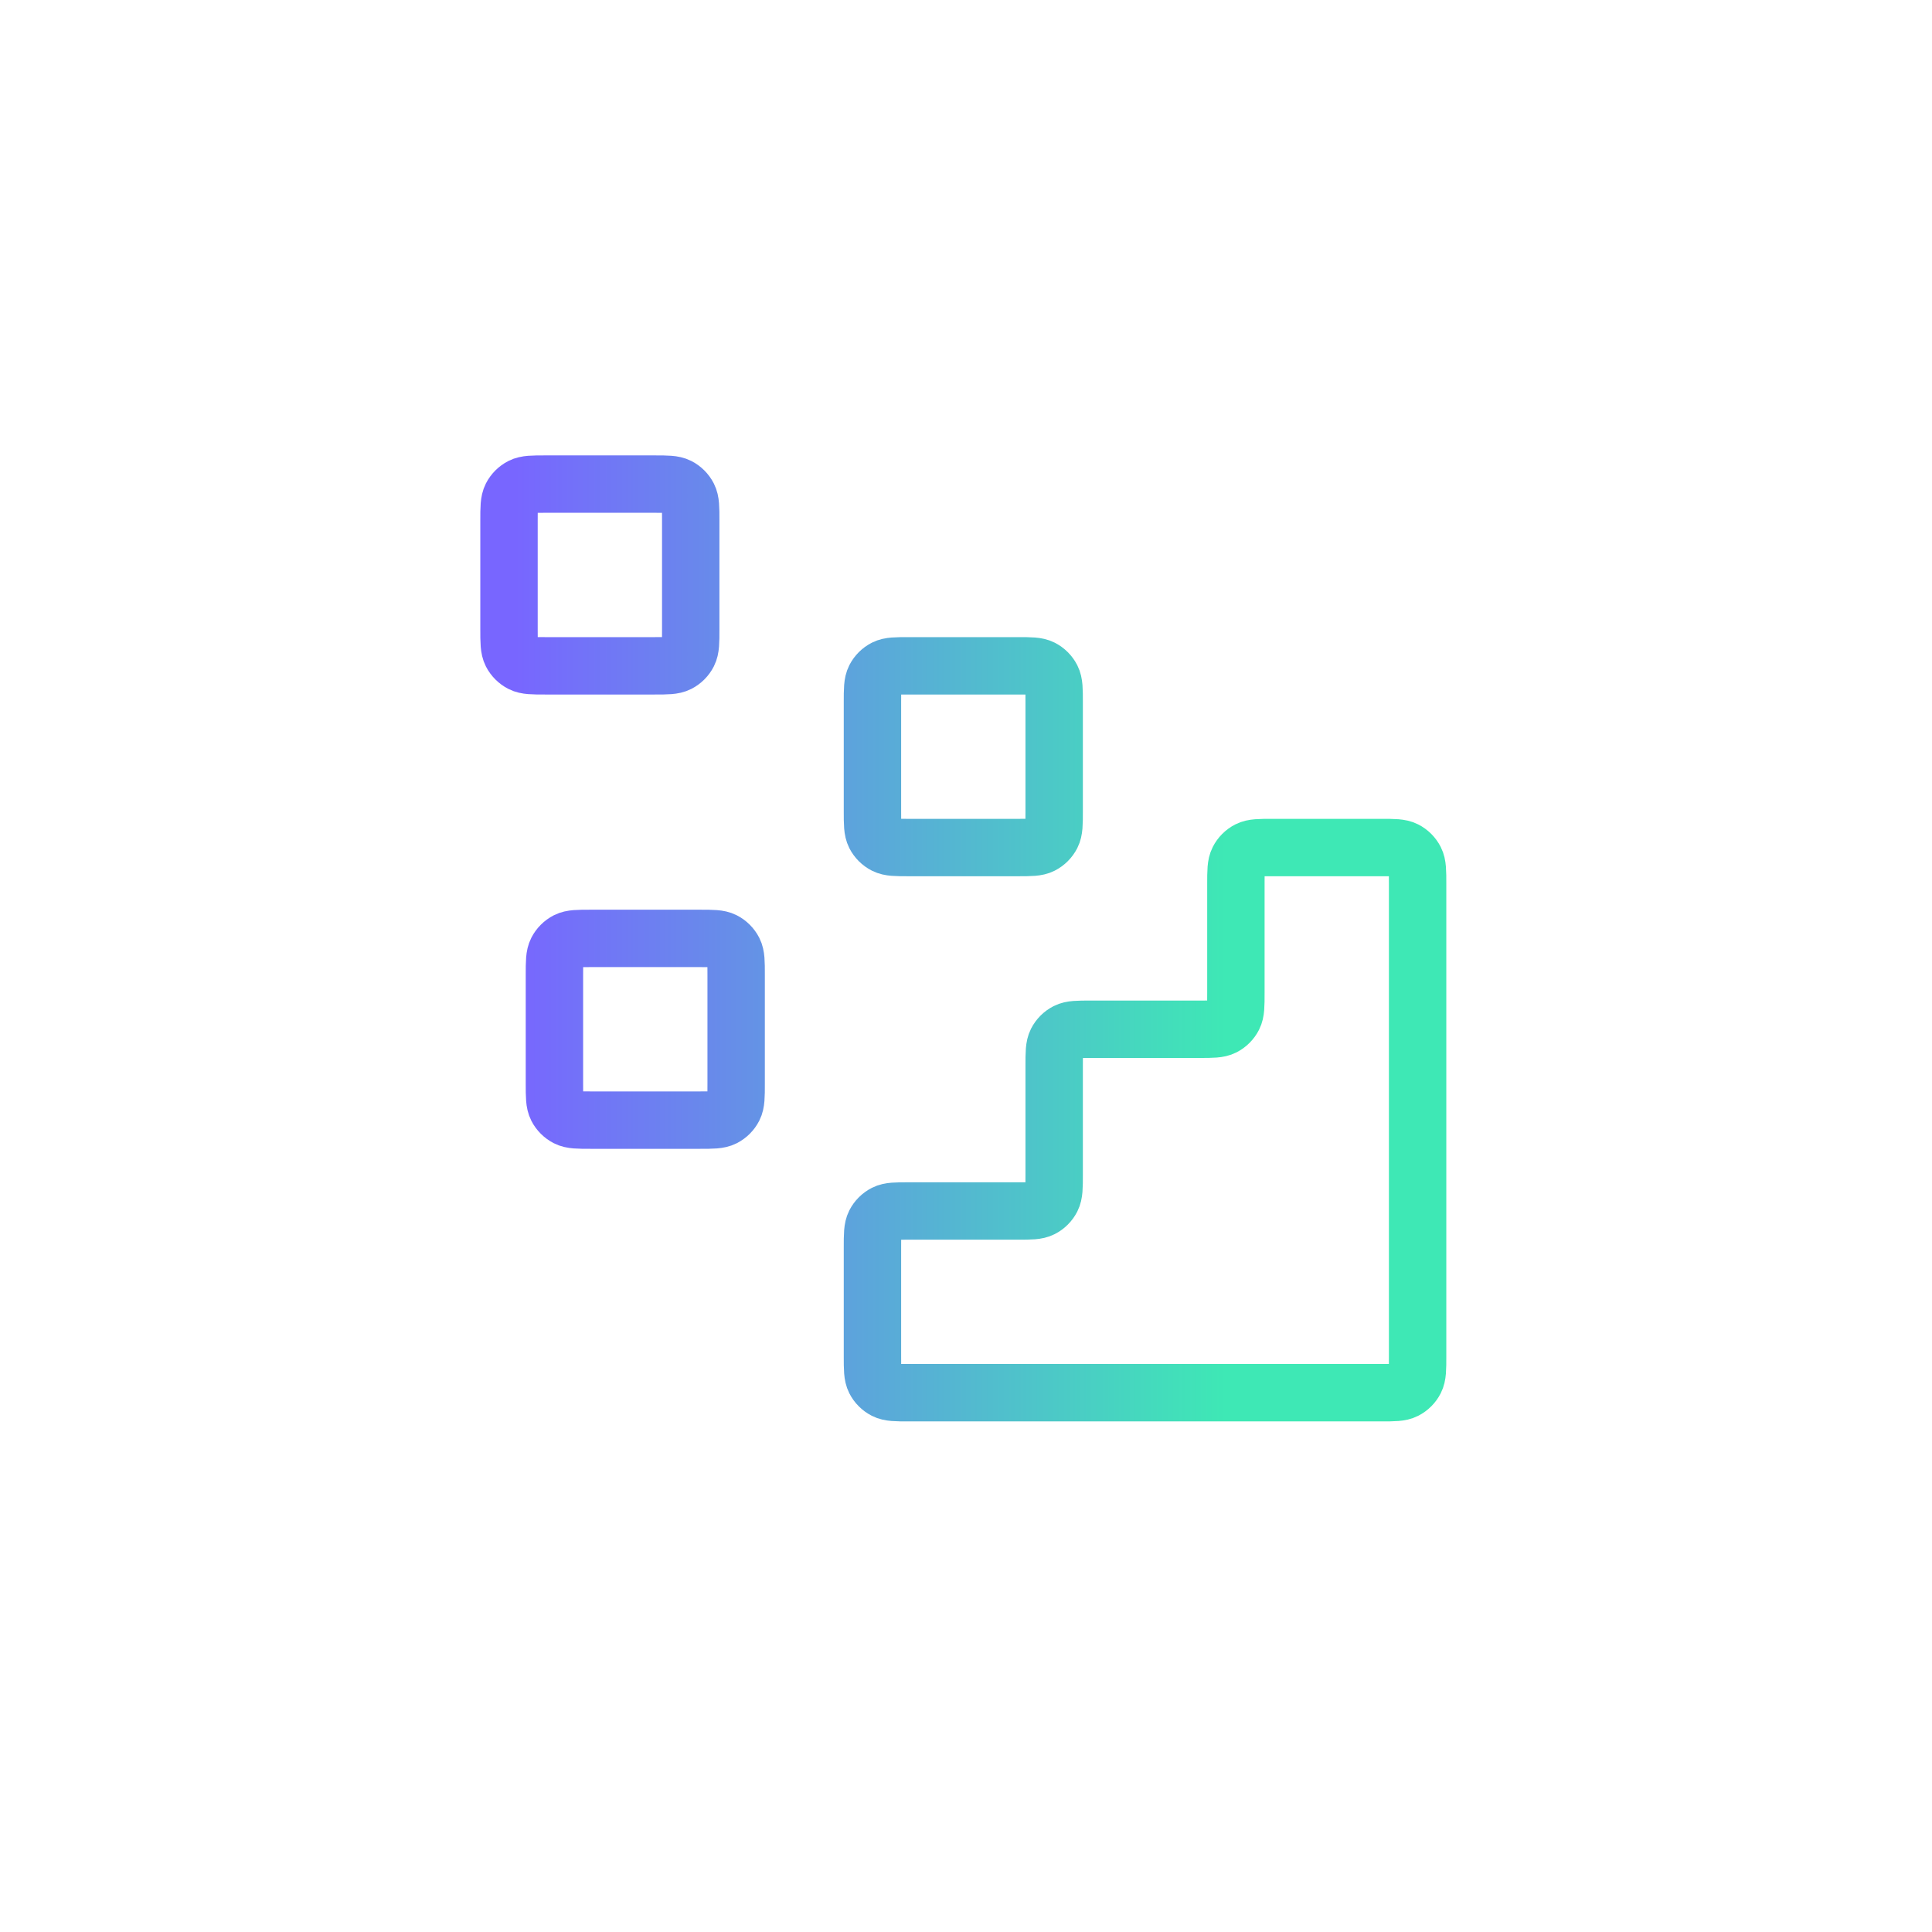
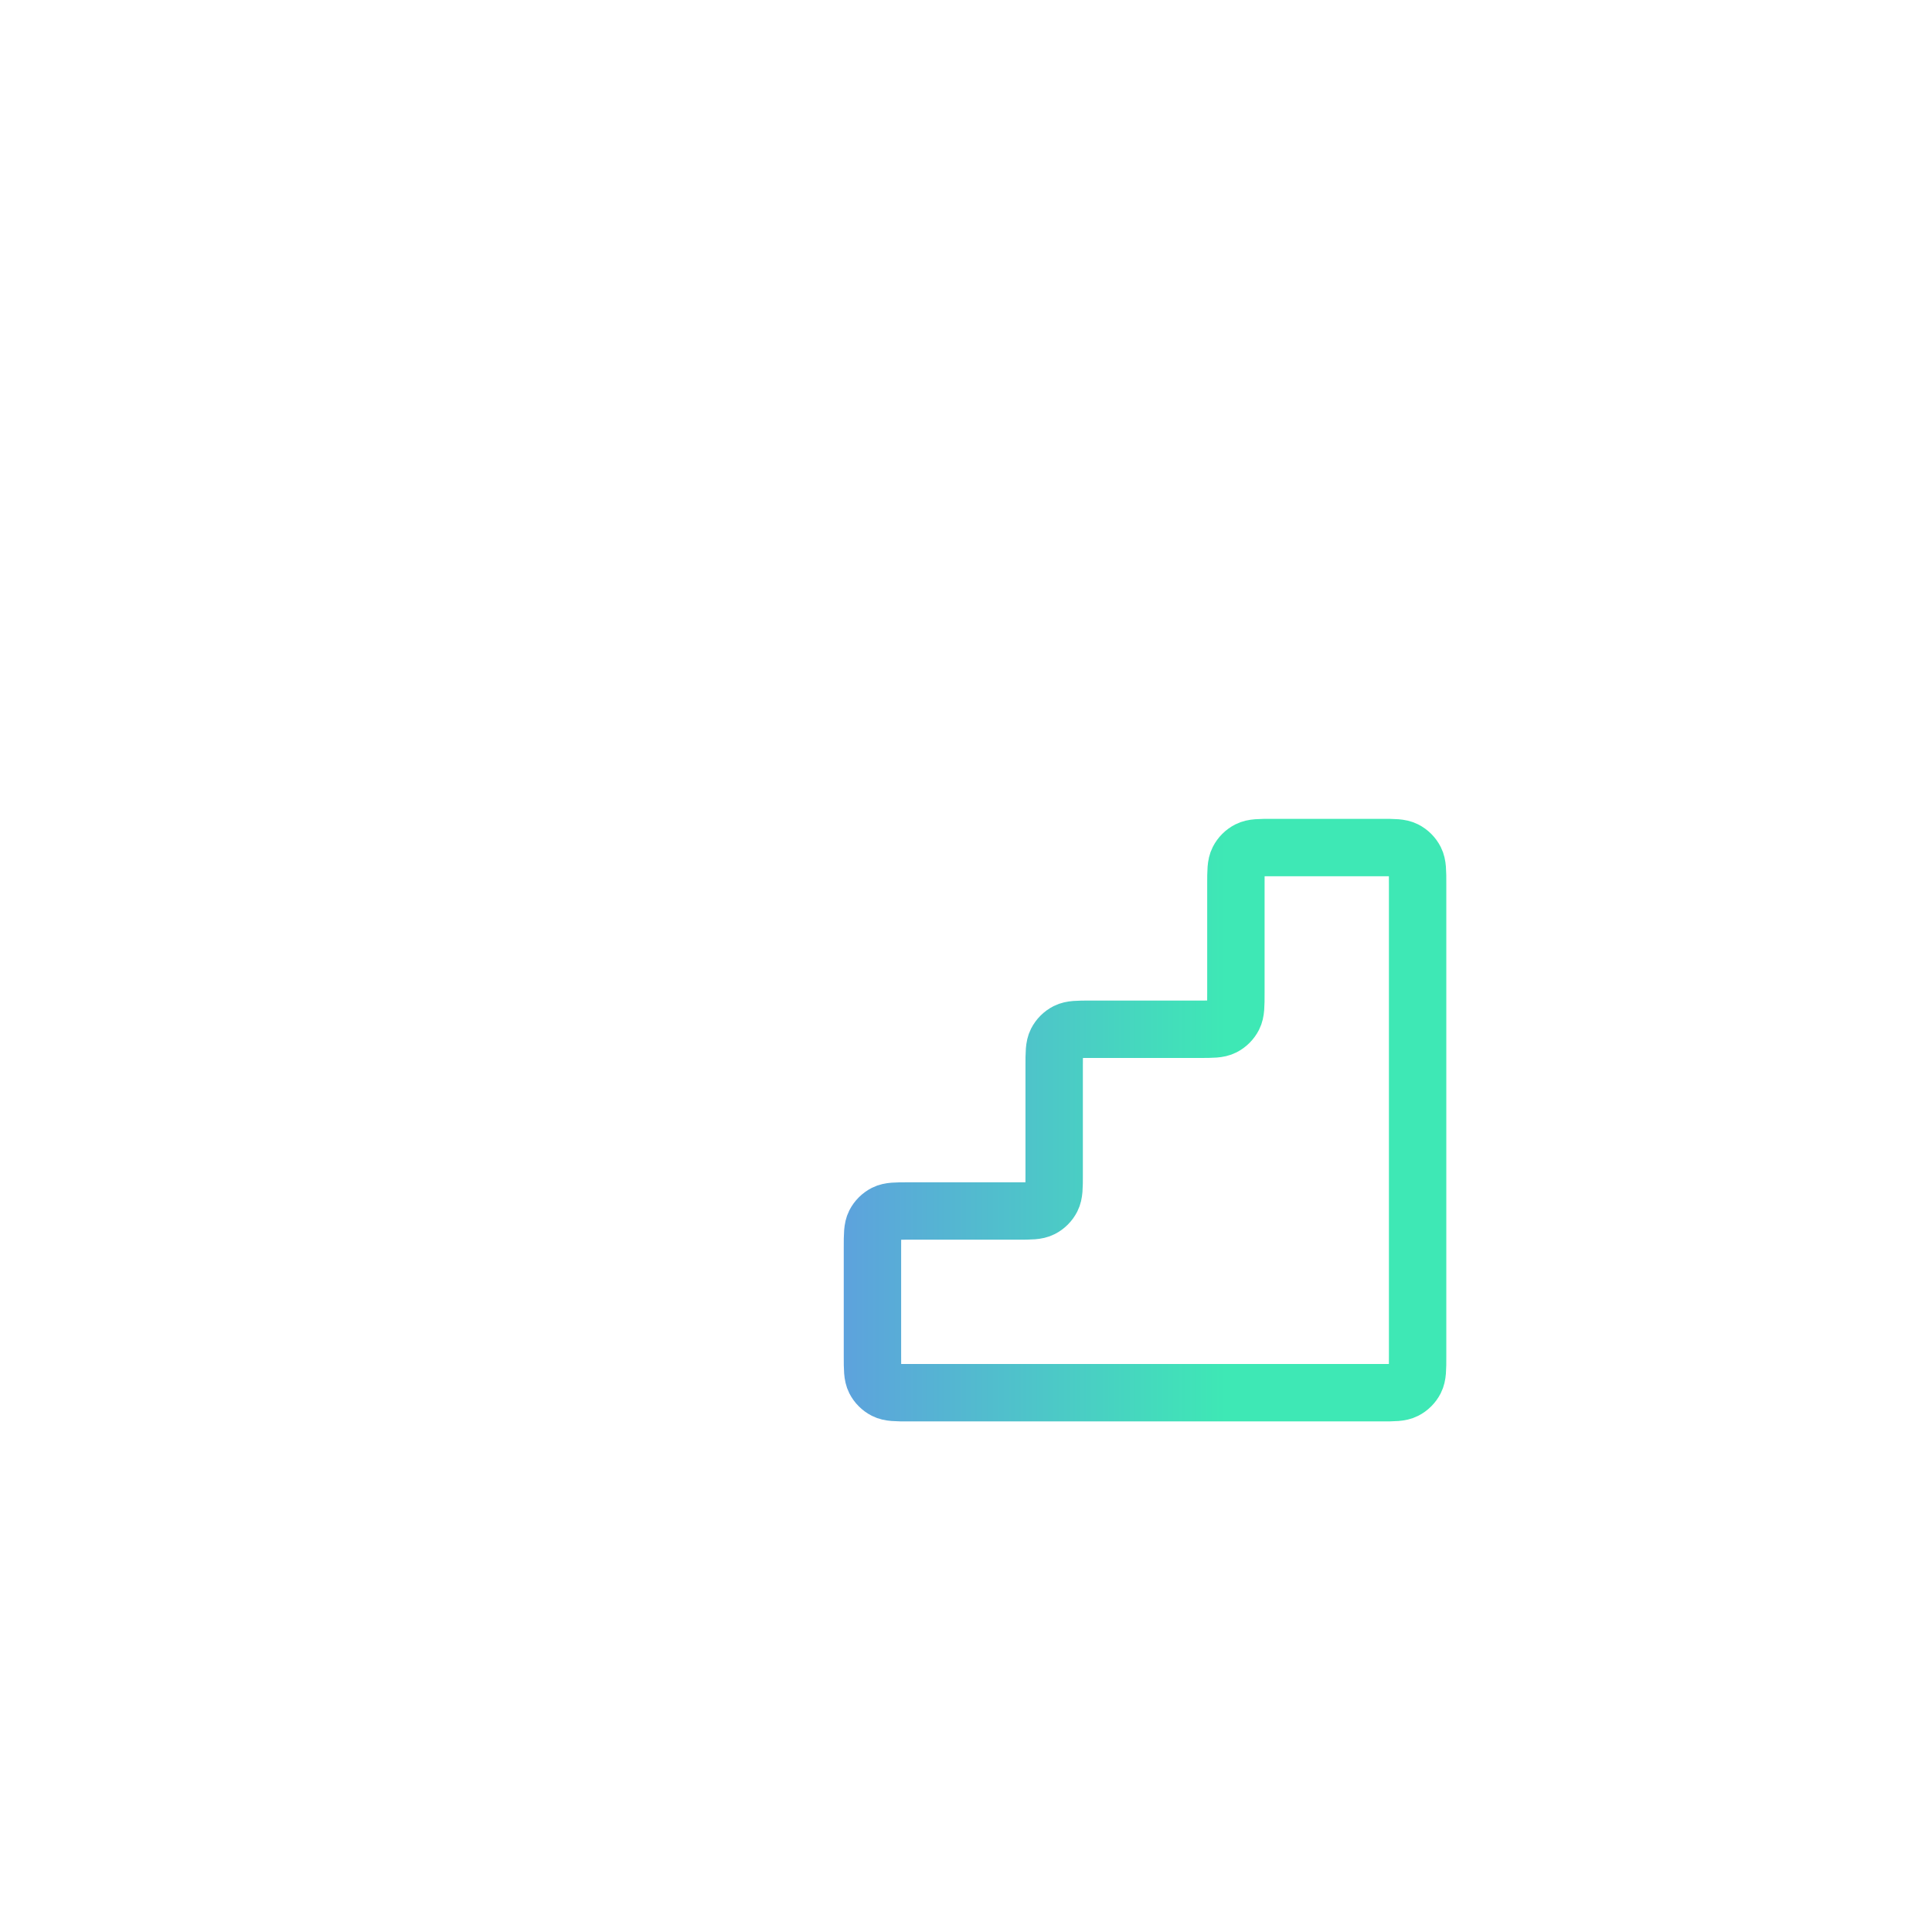
<svg xmlns="http://www.w3.org/2000/svg" width="102" height="102" viewBox="0 0 102 102" fill="none">
  <path d="M72.924 73.528C73.596 73.528 73.931 73.528 74.188 73.397C74.414 73.282 74.597 73.099 74.712 72.873C74.843 72.616 74.843 72.281 74.843 71.609V46.664C74.843 45.993 74.843 45.657 74.712 45.4C74.597 45.175 74.414 44.991 74.188 44.876C73.931 44.746 73.596 44.746 72.924 44.746L67.168 44.746C66.496 44.746 66.16 44.746 65.904 44.876C65.678 44.991 65.495 45.175 65.38 45.4C65.249 45.657 65.249 45.993 65.249 46.664V52.421C65.249 53.093 65.249 53.428 65.118 53.685C65.003 53.91 64.82 54.094 64.594 54.209C64.338 54.34 64.002 54.34 63.33 54.34H57.574C56.902 54.34 56.566 54.34 56.31 54.47C56.084 54.585 55.901 54.769 55.785 54.995C55.655 55.251 55.655 55.587 55.655 56.258V62.015C55.655 62.687 55.655 63.022 55.524 63.279C55.409 63.505 55.226 63.688 55 63.803C54.743 63.934 54.408 63.934 53.736 63.934H47.98C47.308 63.934 46.972 63.934 46.716 64.064C46.49 64.179 46.306 64.363 46.191 64.588C46.061 64.845 46.061 65.181 46.061 65.853V71.609C46.061 72.281 46.061 72.616 46.191 72.873C46.306 73.099 46.49 73.282 46.716 73.397C46.972 73.528 47.308 73.528 47.98 73.528L72.924 73.528Z" stroke="url(#paint0_linear_2994_133622)" stroke-width="3.03" stroke-linecap="round" stroke-linejoin="round" />
-   <path d="M46.061 37.07C46.061 36.399 46.061 36.063 46.191 35.806C46.306 35.581 46.49 35.397 46.716 35.282C46.972 35.152 47.308 35.152 47.98 35.152H53.736C54.408 35.152 54.743 35.152 55 35.282C55.226 35.397 55.409 35.581 55.524 35.806C55.655 36.063 55.655 36.399 55.655 37.07V42.827C55.655 43.498 55.655 43.834 55.524 44.091C55.409 44.316 55.226 44.5 55 44.615C54.743 44.746 54.408 44.746 53.736 44.746H47.98C47.308 44.746 46.972 44.746 46.716 44.615C46.49 44.5 46.306 44.316 46.191 44.091C46.061 43.834 46.061 43.498 46.061 42.827V37.07Z" stroke="url(#paint1_linear_2994_133622)" stroke-width="3.03" stroke-linecap="round" stroke-linejoin="round" />
-   <path d="M29.271 51.461C29.271 50.79 29.271 50.454 29.402 50.197C29.517 49.972 29.701 49.788 29.926 49.673C30.183 49.543 30.518 49.543 31.19 49.543H36.947C37.618 49.543 37.954 49.543 38.211 49.673C38.436 49.788 38.62 49.972 38.735 50.197C38.865 50.454 38.865 50.79 38.865 51.461V57.218C38.865 57.889 38.865 58.225 38.735 58.482C38.62 58.708 38.436 58.891 38.211 59.006C37.954 59.137 37.618 59.137 36.947 59.137H31.19C30.518 59.137 30.183 59.137 29.926 59.006C29.701 58.891 29.517 58.708 29.402 58.482C29.271 58.225 29.271 57.889 29.271 57.218V51.461Z" stroke="url(#paint2_linear_2994_133622)" stroke-width="3.03" stroke-linecap="round" stroke-linejoin="round" />
-   <path d="M26.873 27.476C26.873 26.805 26.873 26.469 27.003 26.212C27.119 25.987 27.302 25.803 27.528 25.688C27.784 25.558 28.12 25.558 28.792 25.558H34.548C35.22 25.558 35.556 25.558 35.812 25.688C36.038 25.803 36.221 25.987 36.336 26.212C36.467 26.469 36.467 26.805 36.467 27.476V33.233C36.467 33.904 36.467 34.24 36.336 34.497C36.221 34.722 36.038 34.906 35.812 35.021C35.556 35.152 35.22 35.152 34.548 35.152H28.792C28.12 35.152 27.784 35.152 27.528 35.021C27.302 34.906 27.119 34.722 27.003 34.497C26.873 34.24 26.873 33.904 26.873 33.233V27.476Z" stroke="url(#paint3_linear_2994_133622)" stroke-width="3.03" stroke-linecap="round" stroke-linejoin="round" />
  <defs>
    <linearGradient id="paint0_linear_2994_133622" x1="27.21" y1="25.558" x2="64.691" y2="25.558" gradientUnits="userSpaceOnUse">
      <stop stop-color="#7866FF" />
      <stop offset="1" stop-color="#3EE8B5" />
    </linearGradient>
    <linearGradient id="paint1_linear_2994_133622" x1="27.21" y1="25.558" x2="64.691" y2="25.558" gradientUnits="userSpaceOnUse">
      <stop stop-color="#7866FF" />
      <stop offset="1" stop-color="#3EE8B5" />
    </linearGradient>
    <linearGradient id="paint2_linear_2994_133622" x1="27.21" y1="25.558" x2="64.691" y2="25.558" gradientUnits="userSpaceOnUse">
      <stop stop-color="#7866FF" />
      <stop offset="1" stop-color="#3EE8B5" />
    </linearGradient>
    <linearGradient id="paint3_linear_2994_133622" x1="27.21" y1="25.558" x2="64.691" y2="25.558" gradientUnits="userSpaceOnUse">
      <stop stop-color="#7866FF" />
      <stop offset="1" stop-color="#3EE8B5" />
    </linearGradient>
  </defs>
</svg>